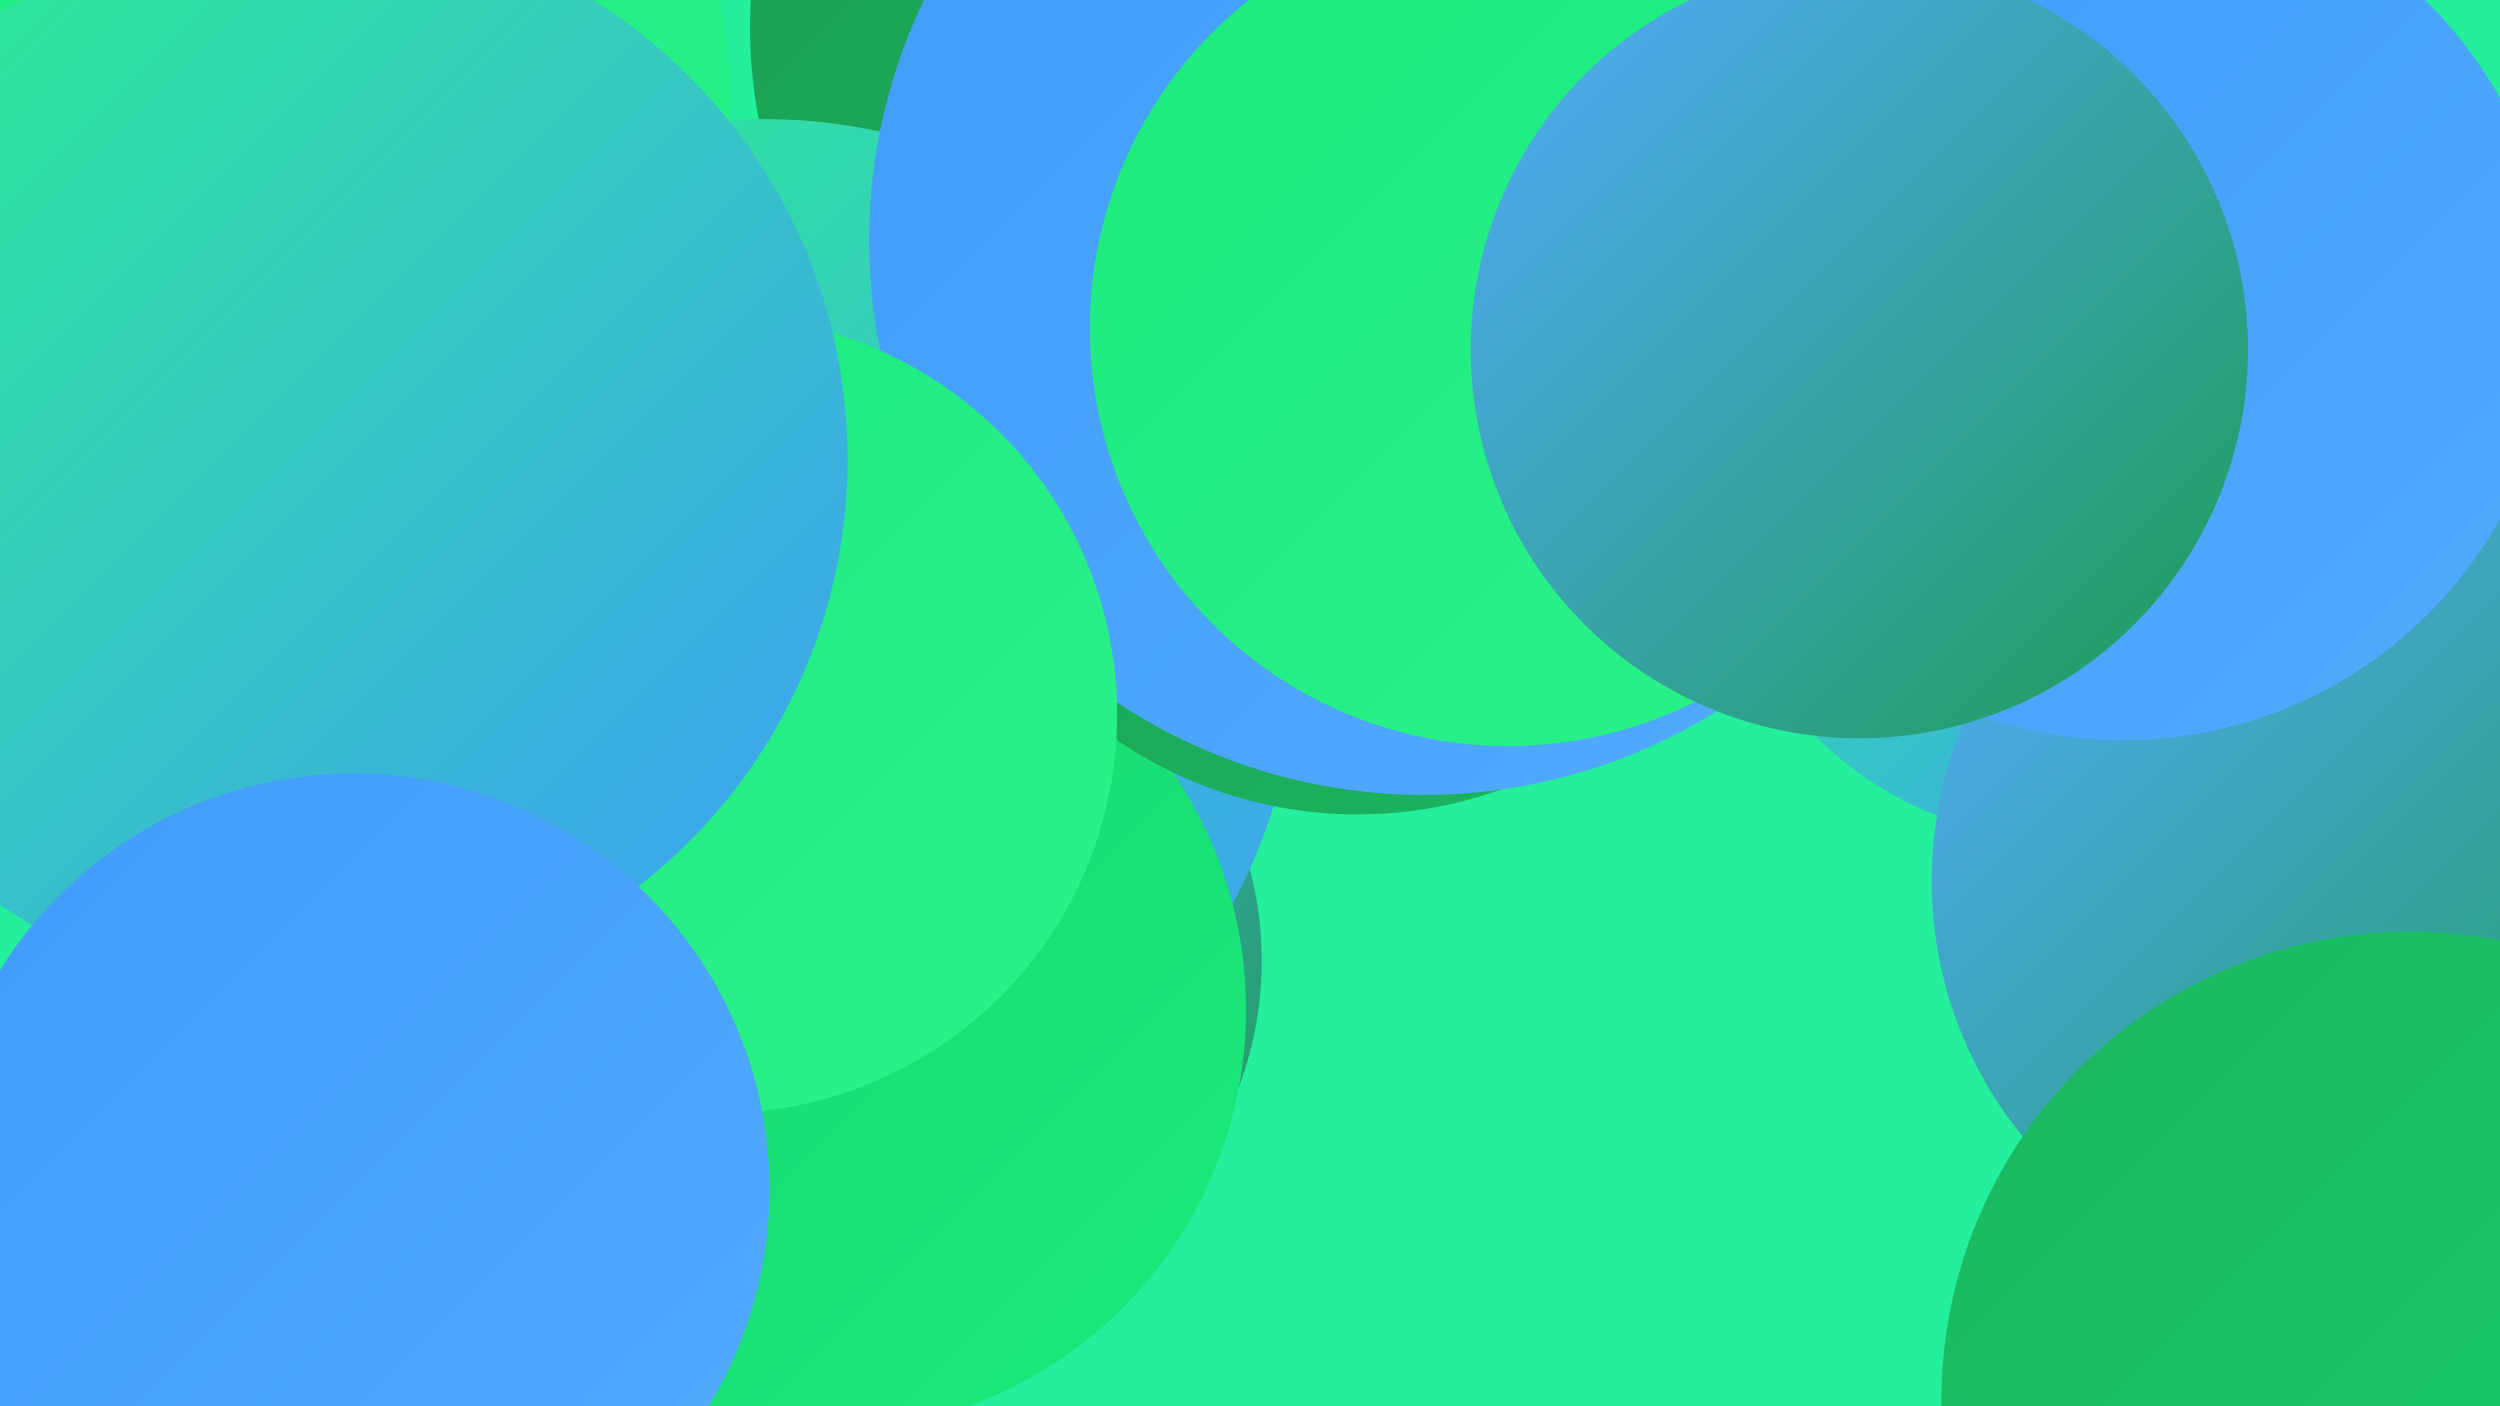
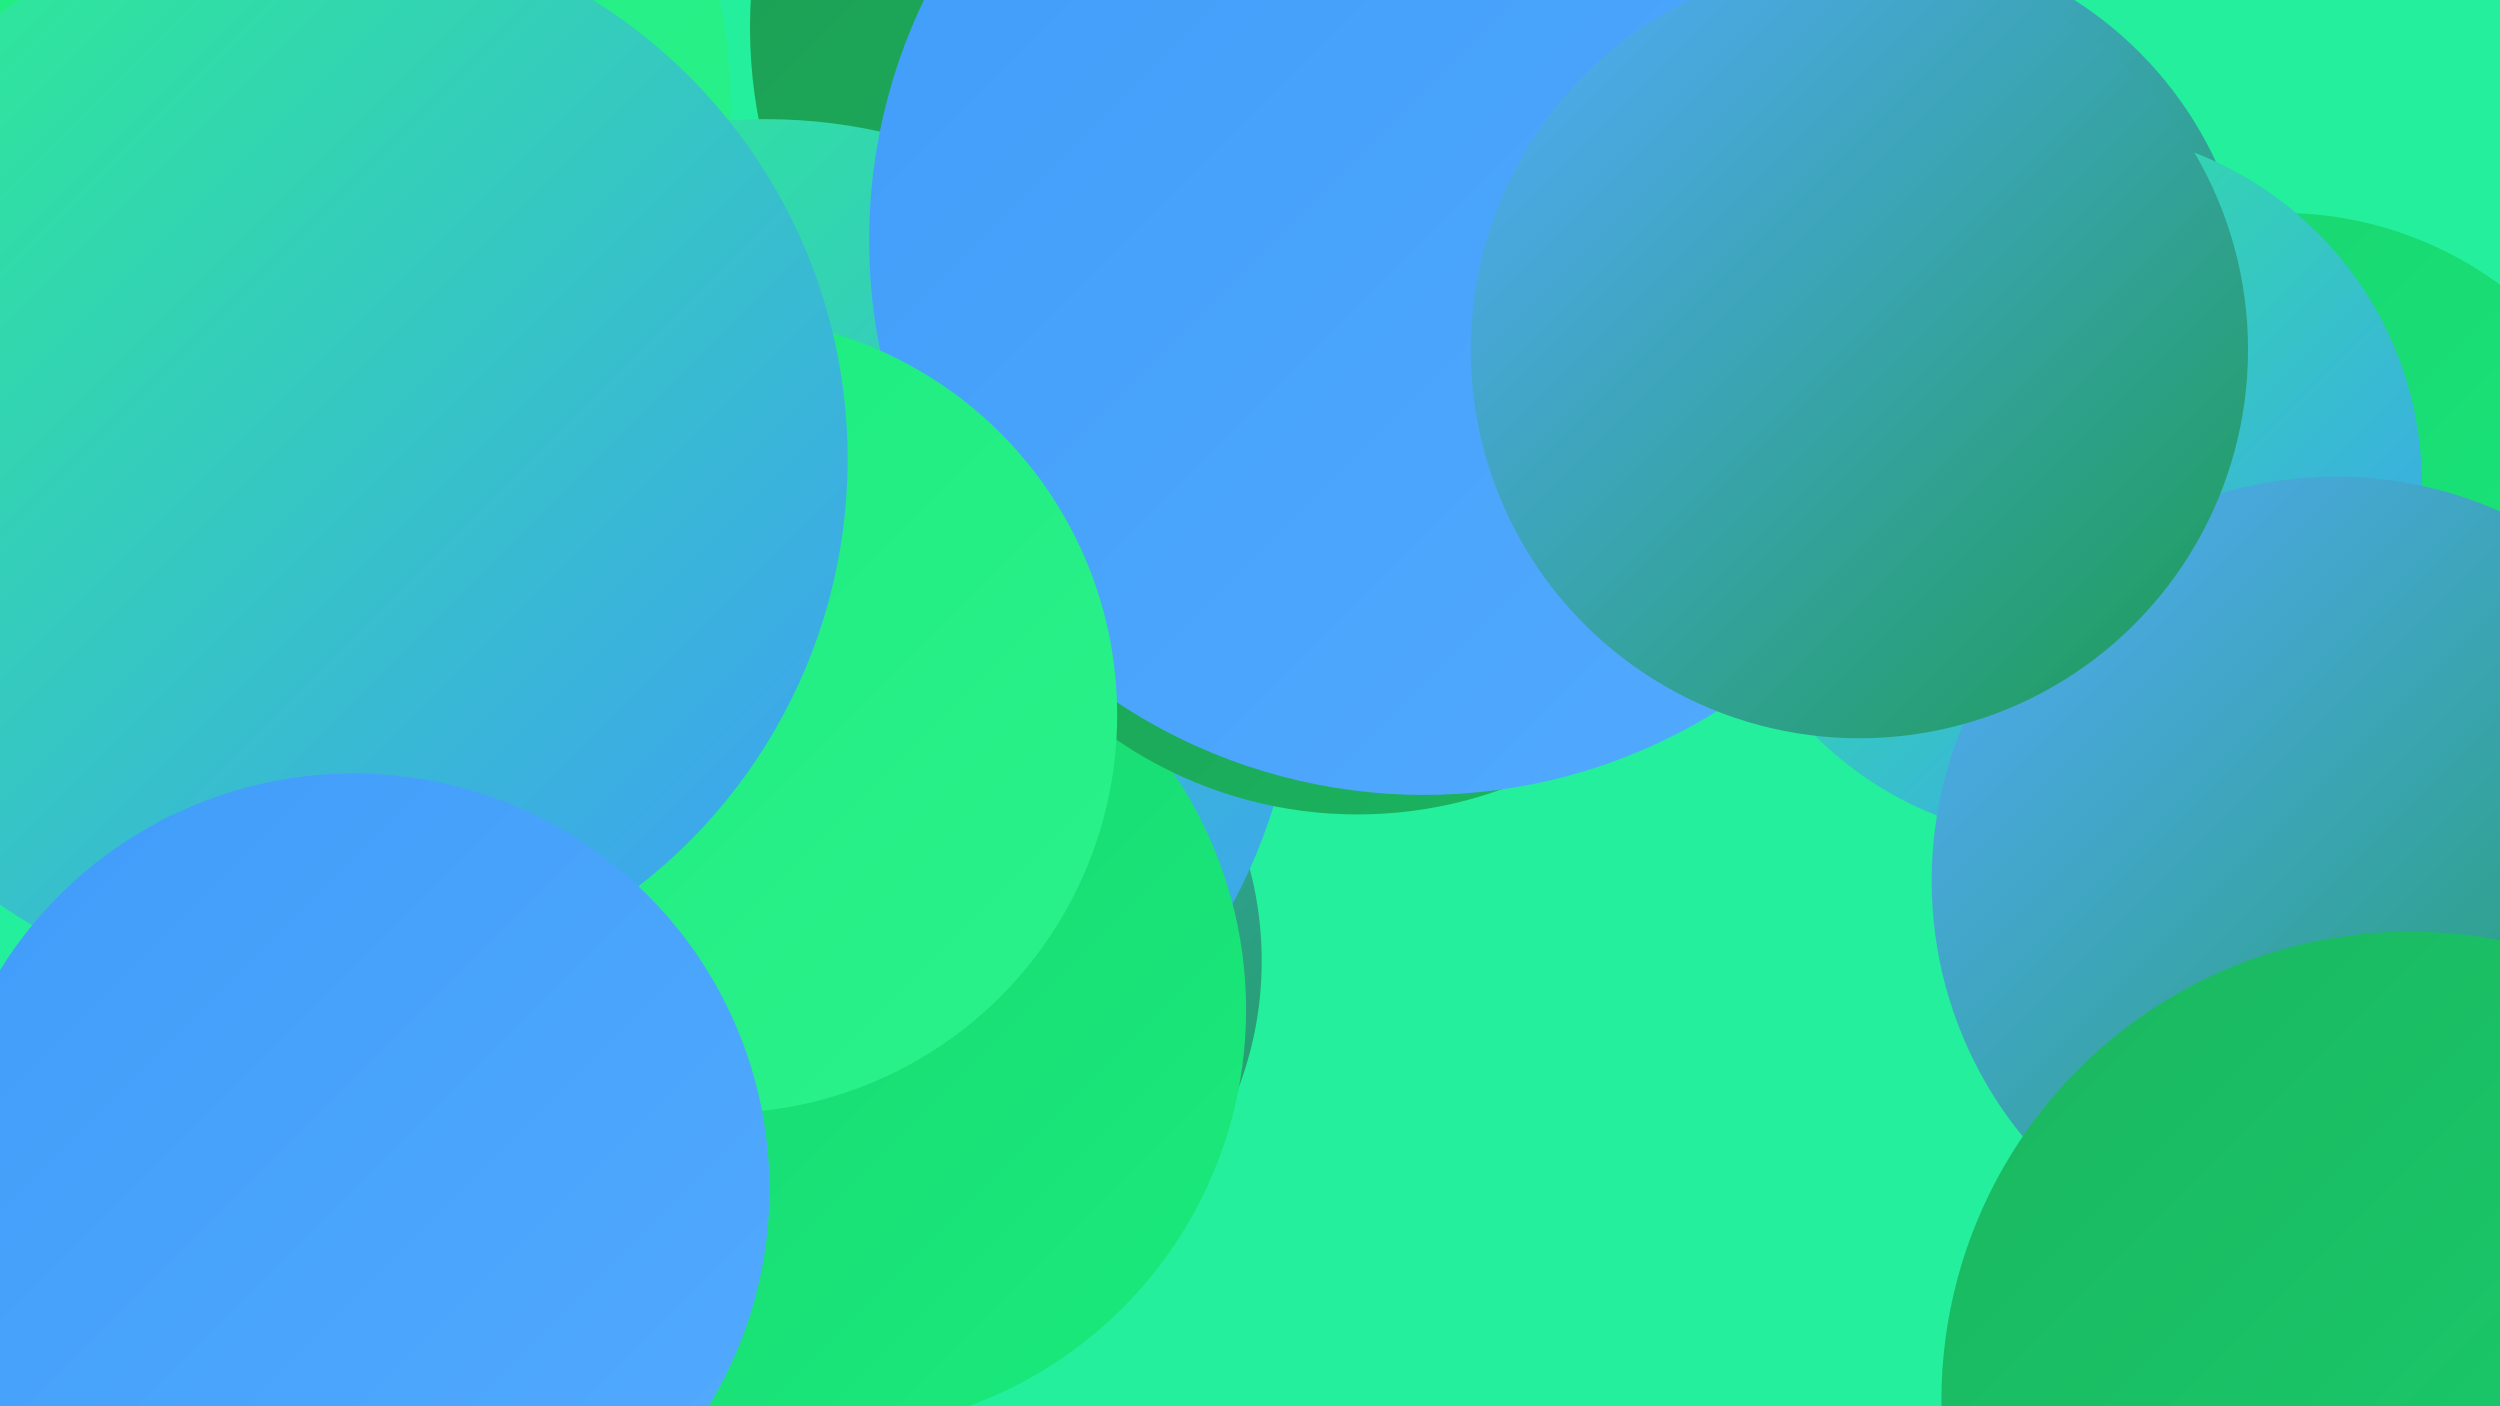
<svg xmlns="http://www.w3.org/2000/svg" width="1280" height="720">
  <defs>
    <linearGradient id="grad0" x1="0%" y1="0%" x2="100%" y2="100%">
      <stop offset="0%" style="stop-color:#1c9c53;stop-opacity:1" />
      <stop offset="100%" style="stop-color:#1bb660;stop-opacity:1" />
    </linearGradient>
    <linearGradient id="grad1" x1="0%" y1="0%" x2="100%" y2="100%">
      <stop offset="0%" style="stop-color:#1bb660;stop-opacity:1" />
      <stop offset="100%" style="stop-color:#18d26e;stop-opacity:1" />
    </linearGradient>
    <linearGradient id="grad2" x1="0%" y1="0%" x2="100%" y2="100%">
      <stop offset="0%" style="stop-color:#18d26e;stop-opacity:1" />
      <stop offset="100%" style="stop-color:#1aeb7c;stop-opacity:1" />
    </linearGradient>
    <linearGradient id="grad3" x1="0%" y1="0%" x2="100%" y2="100%">
      <stop offset="0%" style="stop-color:#1aeb7c;stop-opacity:1" />
      <stop offset="100%" style="stop-color:#2cf28c;stop-opacity:1" />
    </linearGradient>
    <linearGradient id="grad4" x1="0%" y1="0%" x2="100%" y2="100%">
      <stop offset="0%" style="stop-color:#2cf28c;stop-opacity:1" />
      <stop offset="100%" style="stop-color:#3f9cf9;stop-opacity:1" />
    </linearGradient>
    <linearGradient id="grad5" x1="0%" y1="0%" x2="100%" y2="100%">
      <stop offset="0%" style="stop-color:#3f9cf9;stop-opacity:1" />
      <stop offset="100%" style="stop-color:#53abfe;stop-opacity:1" />
    </linearGradient>
    <linearGradient id="grad6" x1="0%" y1="0%" x2="100%" y2="100%">
      <stop offset="0%" style="stop-color:#53abfe;stop-opacity:1" />
      <stop offset="100%" style="stop-color:#1c9c53;stop-opacity:1" />
    </linearGradient>
  </defs>
  <rect width="1280" height="720" fill="#23ef9d" />
  <circle cx="1168" cy="298" r="189" fill="url(#grad2)" />
  <circle cx="104" cy="54" r="270" fill="url(#grad3)" />
  <circle cx="636" cy="14" r="252" fill="url(#grad0)" />
  <circle cx="956" cy="166" r="197" fill="url(#grad6)" />
  <circle cx="298" cy="361" r="201" fill="url(#grad0)" />
  <circle cx="463" cy="492" r="183" fill="url(#grad6)" />
  <circle cx="769" cy="107" r="253" fill="url(#grad4)" />
  <circle cx="1058" cy="248" r="182" fill="url(#grad4)" />
  <circle cx="1196" cy="451" r="207" fill="url(#grad6)" />
  <circle cx="392" cy="333" r="272" fill="url(#grad4)" />
  <circle cx="422" cy="517" r="216" fill="url(#grad2)" />
  <circle cx="695" cy="199" r="218" fill="url(#grad0)" />
  <circle cx="729" cy="123" r="284" fill="url(#grad5)" />
  <circle cx="368" cy="366" r="204" fill="url(#grad3)" />
  <circle cx="1234" cy="717" r="240" fill="url(#grad1)" />
  <circle cx="157" cy="235" r="277" fill="url(#grad4)" />
-   <circle cx="772" cy="168" r="214" fill="url(#grad3)" />
-   <circle cx="1087" cy="158" r="221" fill="url(#grad5)" />
  <circle cx="952" cy="179" r="199" fill="url(#grad6)" />
  <circle cx="181" cy="609" r="213" fill="url(#grad5)" />
</svg>